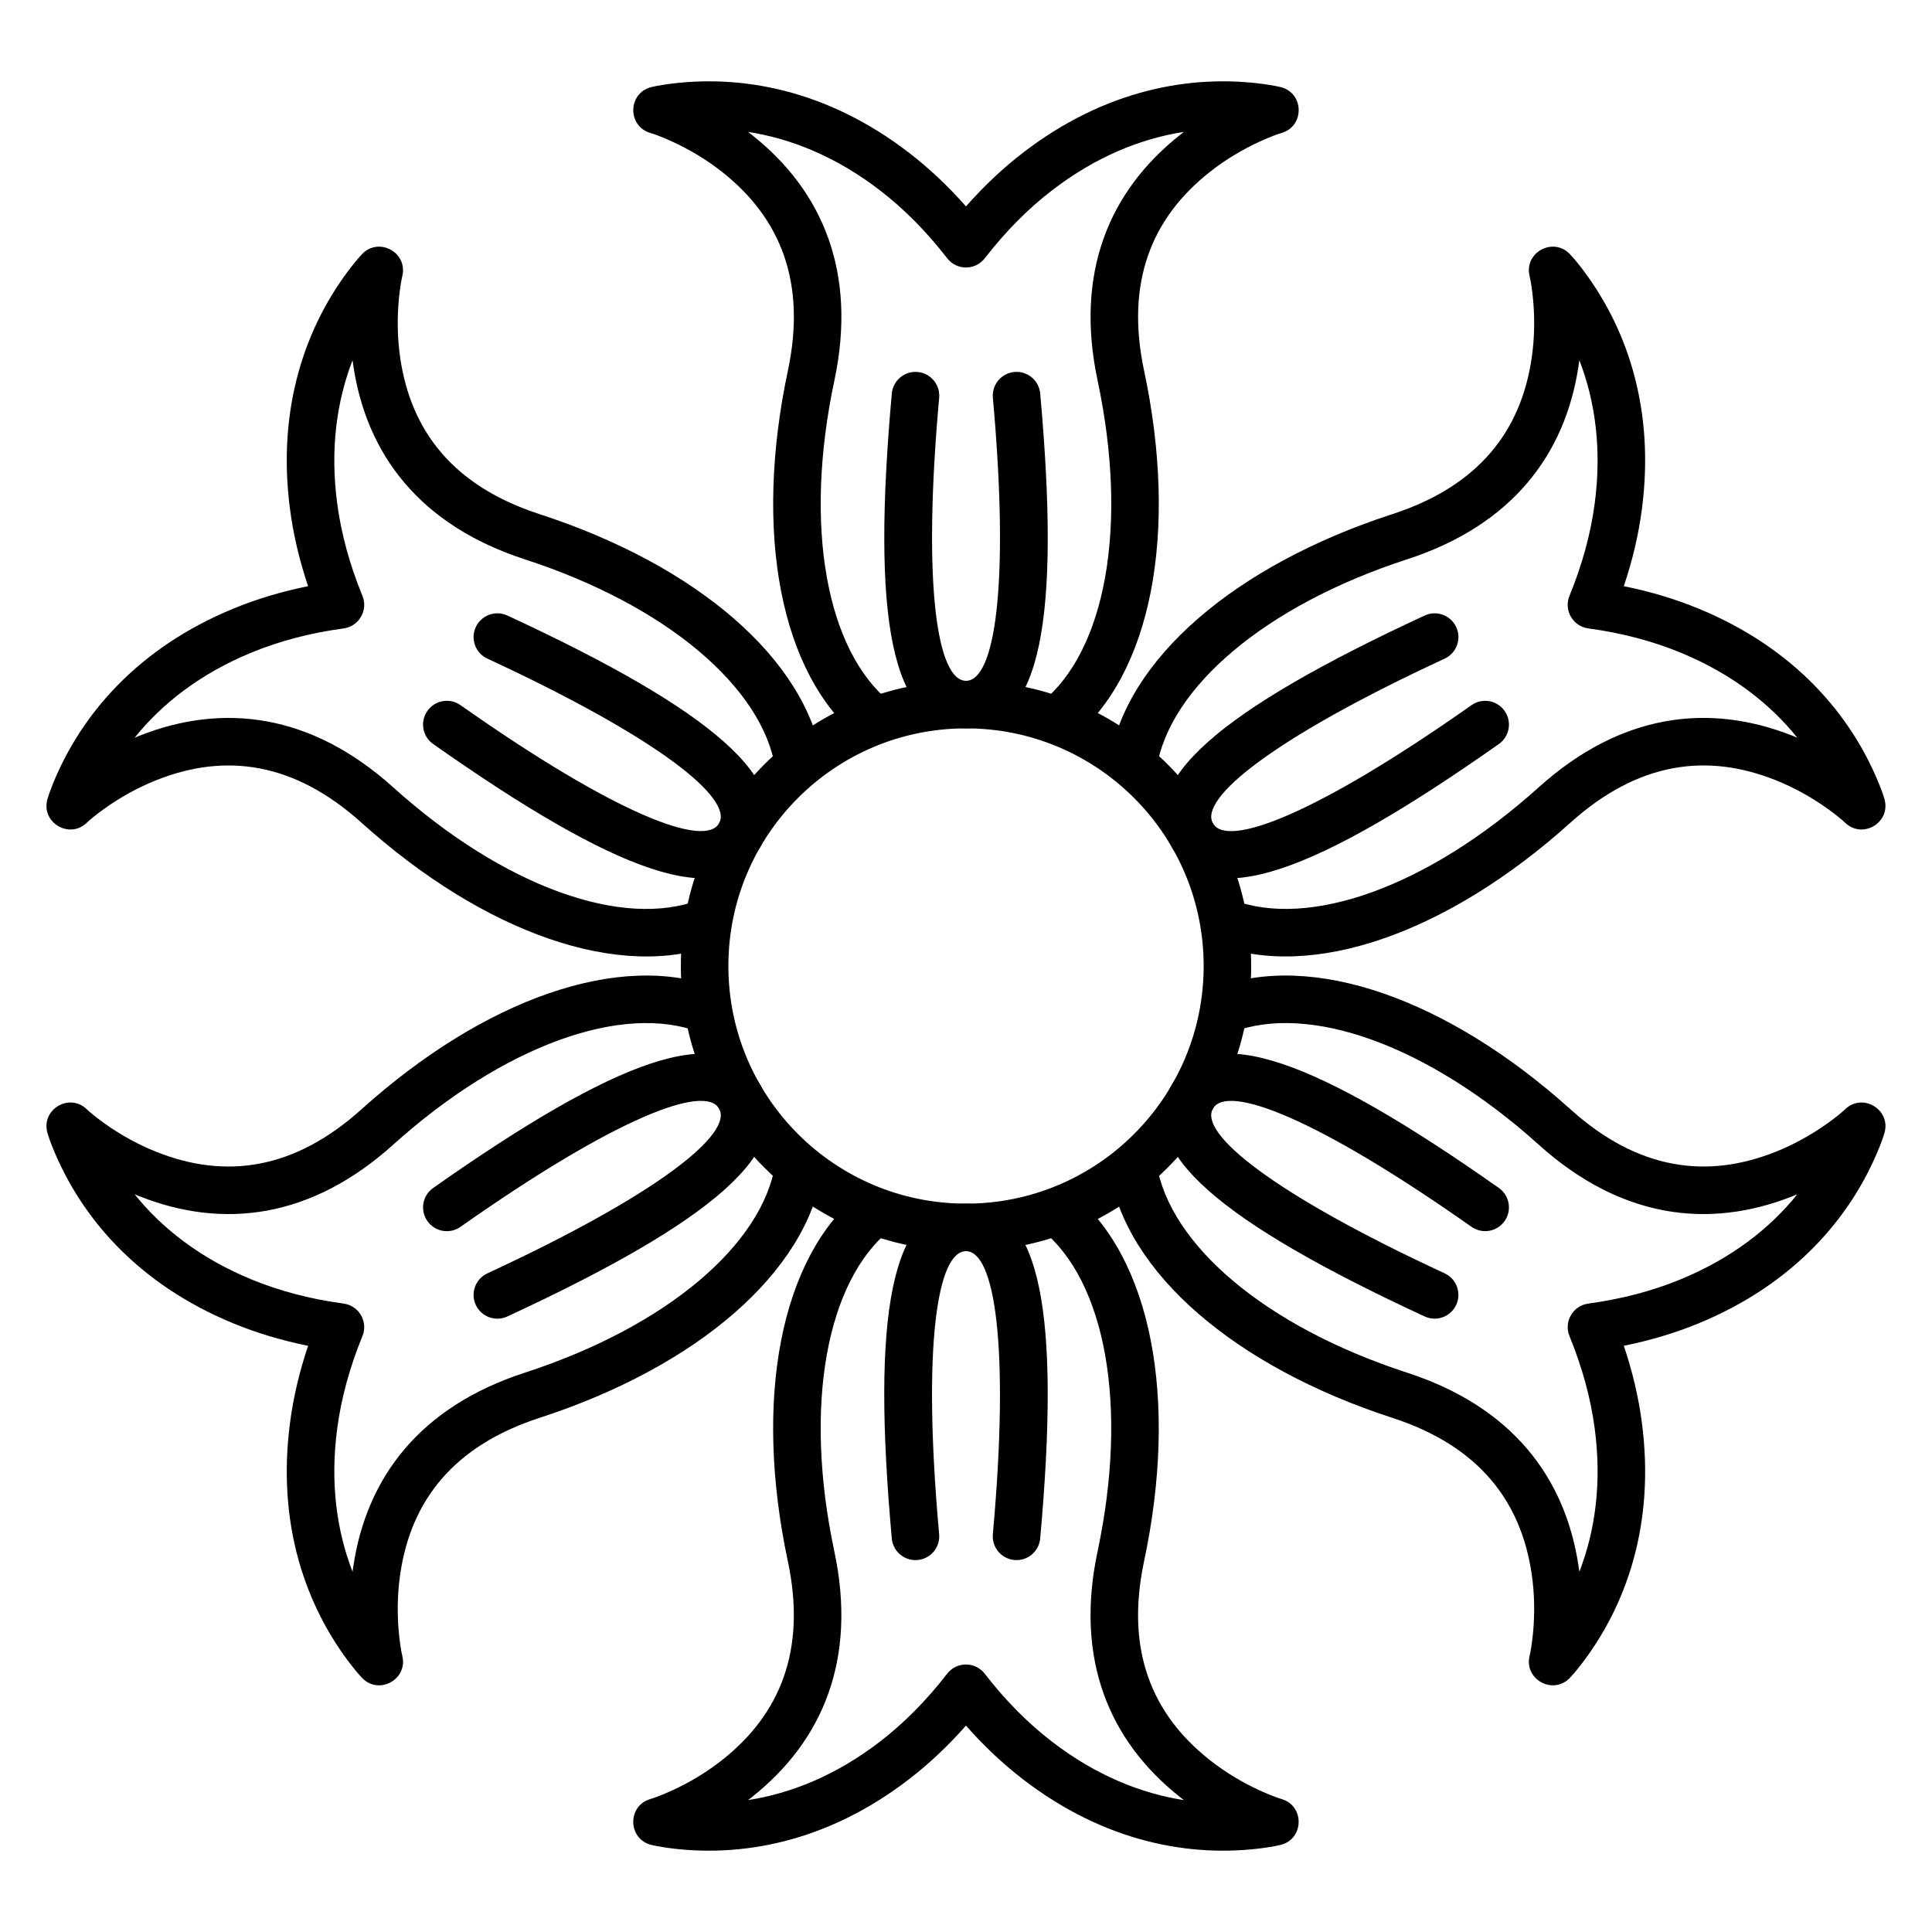
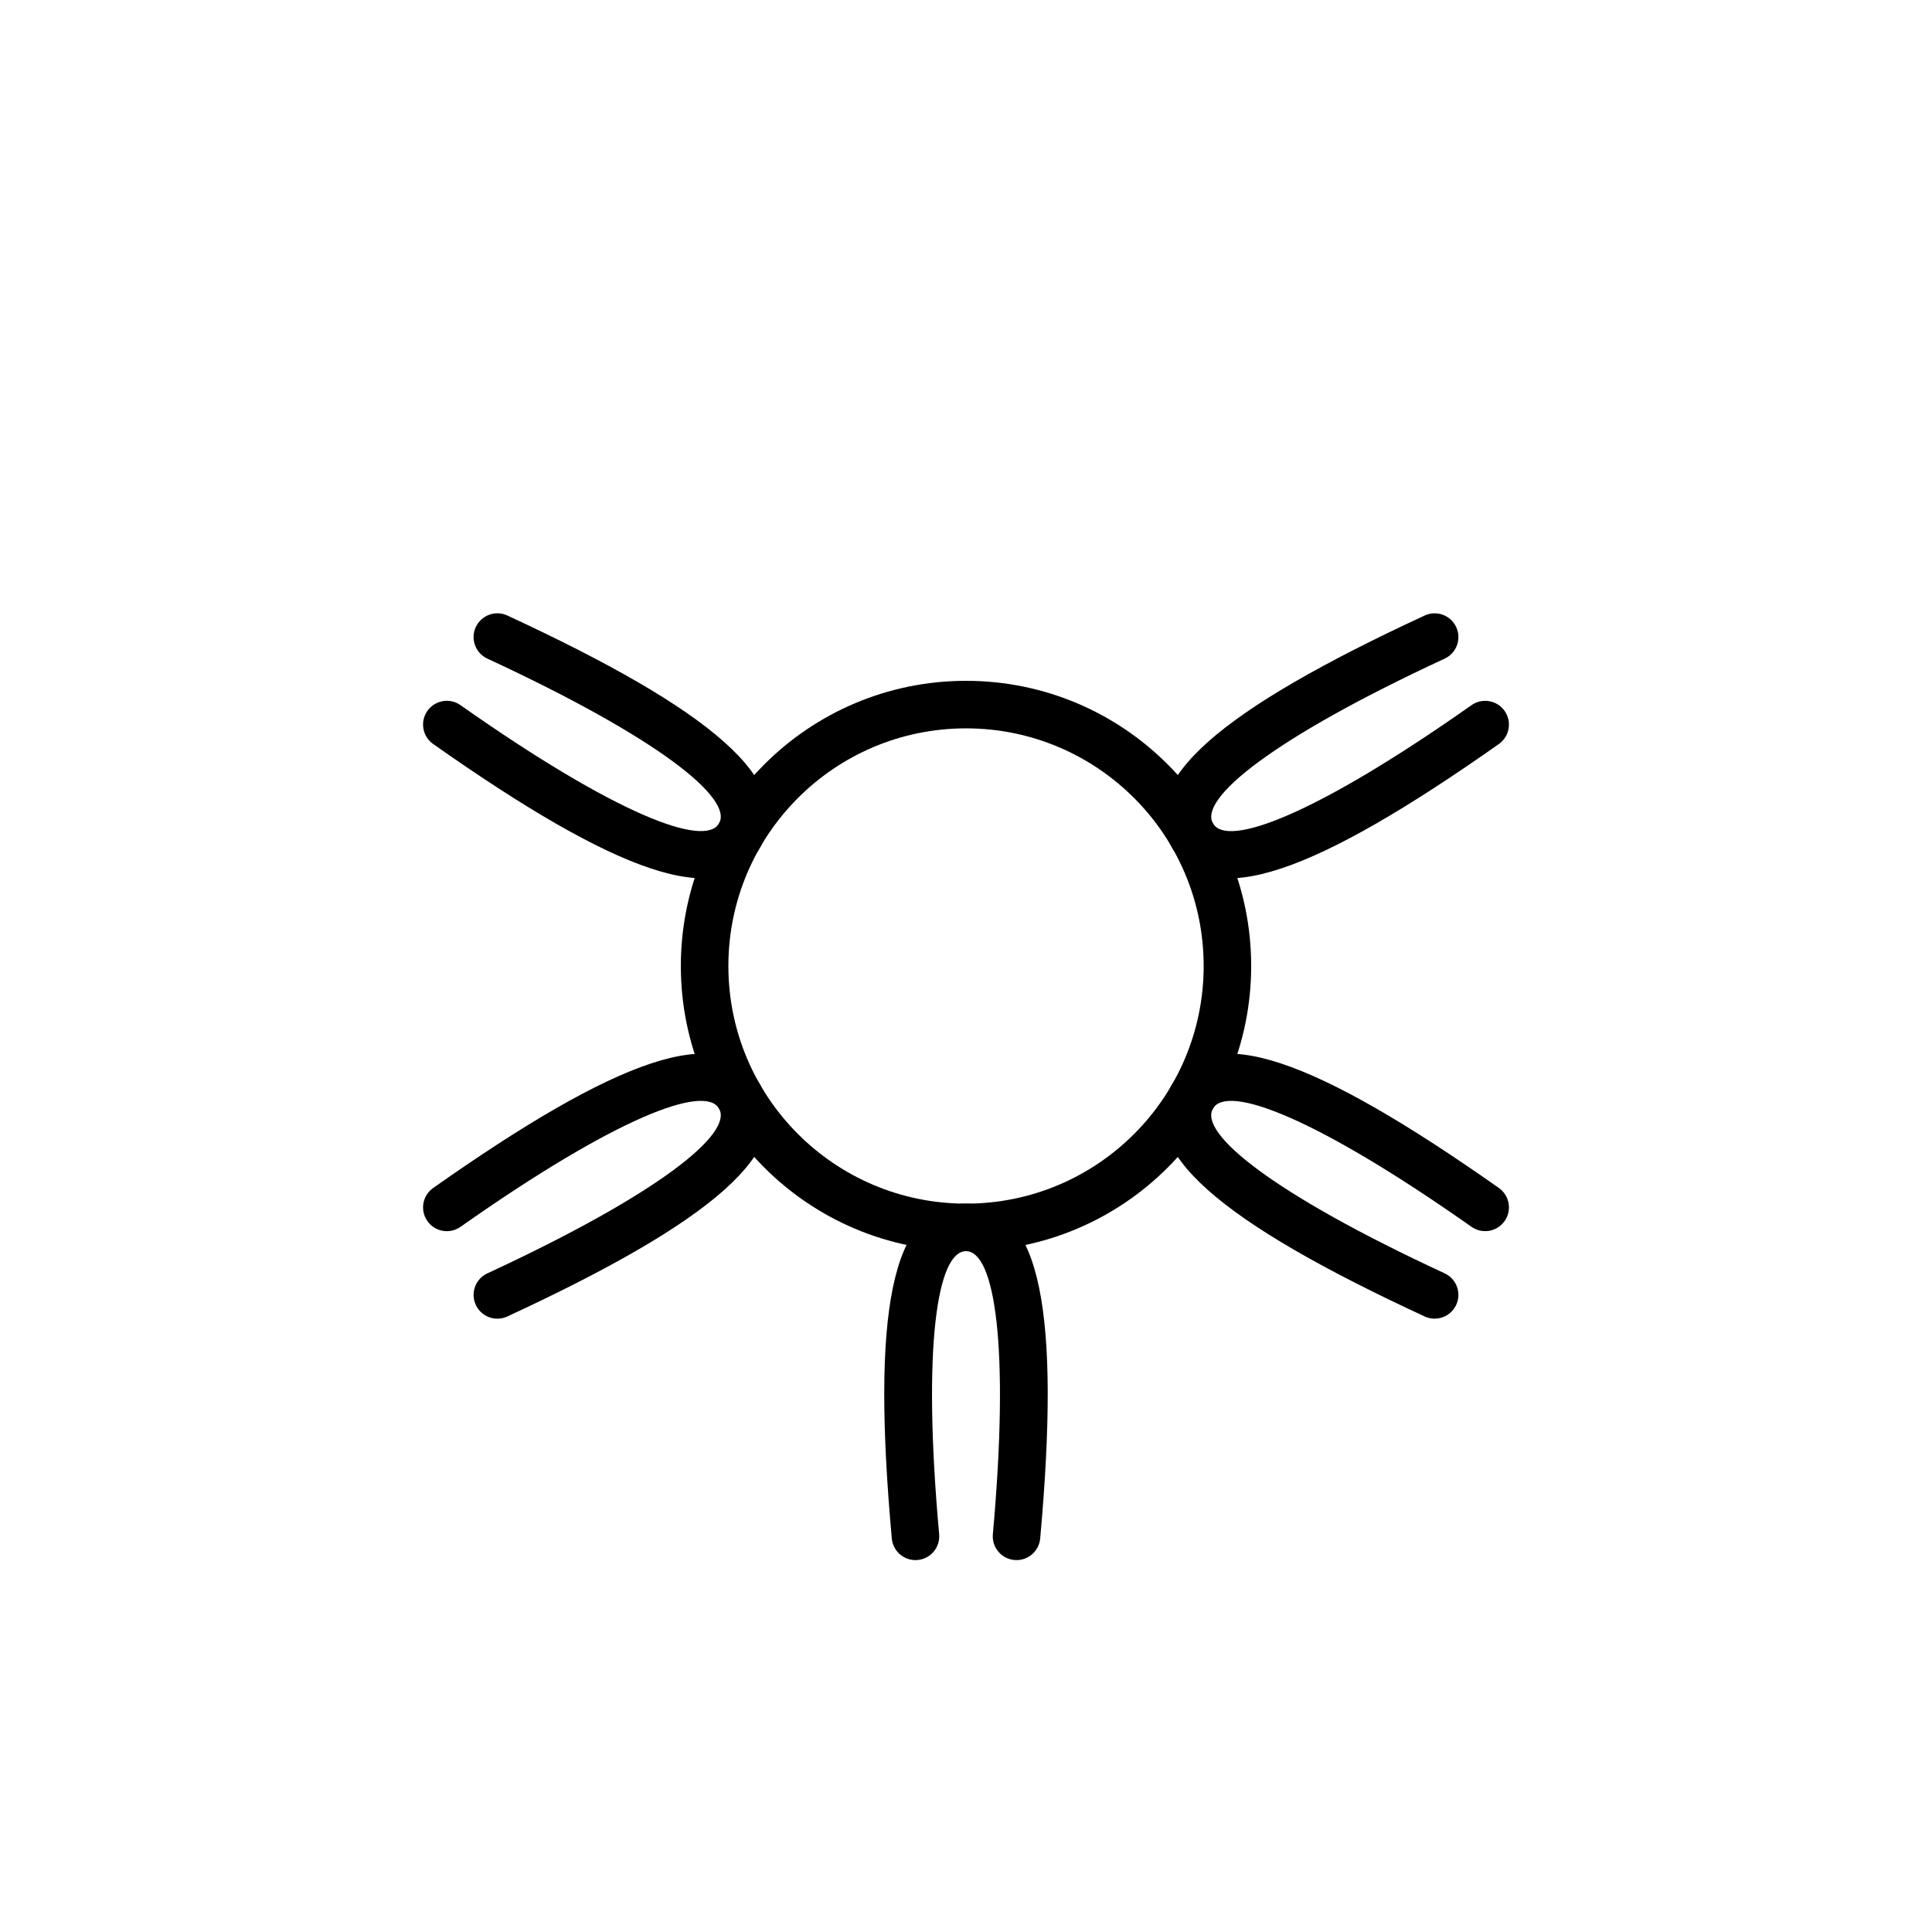
<svg xmlns="http://www.w3.org/2000/svg" fill="#000000" width="800px" height="800px" version="1.1" viewBox="144 144 512 512">
  <g>
-     <path d="m377.23 194.47c-11.645-8.973-23.609-13.75-34.988-15.516 0.352 0.27 0.707 0.543 1.059 0.824 18.75 14.859 27.887 36.492 21.812 65.098-8.223 38.711-2.066 71.594 14.812 85.227l-7.914 9.797c-21.285-17.191-28.324-54.781-19.219-97.641 5.019-23.645-2.125-40.57-17.316-52.609-4.227-3.352-8.781-6.047-13.332-8.133-2.691-1.234-4.734-1.977-5.781-2.281-6.16-1.797-6.004-10.578 0.219-12.152 0.832-0.211 2.227-0.488 4.129-0.754 19.672-2.762 42.527 1.461 64.203 18.164 5.277 4.062 10.312 8.789 15.082 14.203 4.766-5.414 9.801-10.141 15.078-14.203 21.676-16.703 44.531-20.926 64.203-18.164 1.902 0.266 3.297 0.543 4.129 0.754 6.223 1.574 6.383 10.355 0.219 12.152-1.047 0.305-3.09 1.047-5.781 2.281-4.551 2.086-9.105 4.781-13.332 8.133-15.191 12.039-22.336 28.965-17.312 52.609 9.102 42.859 2.062 80.449-19.223 97.641l-7.914-9.797c16.879-13.633 23.035-46.516 14.816-85.227-6.078-28.605 3.059-50.238 21.812-65.098 0.352-0.281 0.703-0.555 1.055-0.824-11.379 1.766-23.344 6.543-34.984 15.516-6.293 4.848-12.242 10.805-17.785 17.973-2.523 3.258-7.441 3.258-9.961 0-5.547-7.168-11.496-13.125-17.785-17.973zm189.37 83.047c1.949-14.57 0.105-27.32-4.055-38.055-0.059 0.438-0.121 0.883-0.188 1.324-3.492 23.672-17.66 42.398-45.469 51.441-37.637 12.234-63.035 34.008-66.402 55.441l-12.441-1.957c4.246-27.027 33.281-51.918 74.949-65.465 22.992-7.473 34.074-22.125 36.906-41.301 0.785-5.332 0.844-10.625 0.375-15.609-0.277-2.949-0.656-5.086-0.914-6.148-1.523-6.234 6.16-10.488 10.633-5.887 0.598 0.617 1.539 1.684 2.719 3.199 12.227 15.656 19.996 37.559 16.371 64.684-0.879 6.602-2.453 13.324-4.762 20.16 7.074 1.422 13.684 3.422 19.844 5.957 25.301 10.422 40.387 28.105 47.828 46.52 0.723 1.781 1.18 3.129 1.414 3.957 1.746 6.172-5.781 10.703-10.414 6.266-0.789-0.758-2.453-2.152-4.867-3.867-4.082-2.898-8.695-5.496-13.711-7.481-18.02-7.137-36.25-4.863-54.219 11.309-32.566 29.316-68.637 42.016-94.168 32.18l4.527-11.754c20.246 7.801 51.801-3.309 81.215-29.785 21.734-19.562 45.035-22.469 67.281-13.66 0.418 0.168 0.832 0.336 1.242 0.504-7.215-8.973-17.336-16.941-30.93-22.543-7.34-3.023-15.477-5.195-24.457-6.414-4.082-0.555-6.543-4.812-4.981-8.625 3.434-8.387 5.621-16.52 6.672-24.391zm22.766 205.53c13.594-5.598 23.715-13.57 30.93-22.543-0.41 0.172-0.824 0.34-1.242 0.504-22.246 8.809-45.547 5.906-67.281-13.66-29.414-26.473-60.969-37.582-81.215-29.785l-4.527-11.75c25.531-9.836 61.602 2.859 94.168 32.176 17.969 16.172 36.199 18.445 54.219 11.309 5.016-1.984 9.629-4.582 13.711-7.477 2.414-1.715 4.078-3.113 4.867-3.867 4.633-4.438 12.16 0.09 10.414 6.266-0.234 0.824-0.691 2.172-1.414 3.953-7.441 18.414-22.527 36.098-47.828 46.52-6.16 2.535-12.77 4.535-19.844 5.957 2.309 6.836 3.883 13.562 4.762 20.16 3.625 27.125-4.144 49.031-16.371 64.684-1.18 1.516-2.121 2.586-2.719 3.199-4.473 4.602-12.156 0.348-10.633-5.887 0.258-1.059 0.637-3.199 0.914-6.148 0.469-4.981 0.41-10.273-0.375-15.609-2.832-19.176-13.914-33.828-36.906-41.301-41.668-13.547-70.703-38.438-74.949-65.465l12.441-1.957c3.367 21.434 28.766 43.207 66.402 55.445 27.809 9.039 41.977 27.766 45.469 51.438 0.066 0.445 0.129 0.887 0.188 1.324 4.16-10.734 6.004-23.484 4.055-38.055-1.051-7.871-3.238-16-6.672-24.387-1.562-3.812 0.898-8.074 4.981-8.629 8.98-1.219 17.117-3.391 24.457-6.414zm-166.61 122.48c11.641 8.973 23.605 13.75 34.984 15.516-0.352-0.27-0.703-0.543-1.055-0.824-18.754-14.859-27.891-36.492-21.812-65.098 8.219-38.711 2.062-71.594-14.816-85.227l7.914-9.797c21.285 17.191 28.324 54.781 19.223 97.641-5.023 23.648 2.121 40.574 17.312 52.609 4.227 3.352 8.781 6.047 13.332 8.133 2.691 1.234 4.734 1.977 5.781 2.281 6.164 1.797 6.004 10.578-0.219 12.152-0.832 0.211-2.227 0.488-4.129 0.758-19.672 2.758-42.527-1.465-64.203-18.164-5.277-4.066-10.312-8.789-15.078-14.207-4.769 5.418-9.805 10.141-15.082 14.207-21.676 16.699-44.531 20.922-64.203 18.164-1.902-0.27-3.297-0.547-4.129-0.758-6.223-1.574-6.379-10.355-0.219-12.152 1.047-0.305 3.09-1.047 5.781-2.281 4.551-2.086 9.105-4.781 13.332-8.133 15.191-12.035 22.336-28.961 17.316-52.609-9.105-42.859-2.066-80.449 19.219-97.641l7.914 9.797c-16.879 13.633-23.035 46.516-14.812 85.227 6.074 28.605-3.062 50.238-21.812 65.098-0.352 0.281-0.707 0.555-1.059 0.824 11.379-1.766 23.344-6.543 34.988-15.516 6.289-4.844 12.238-10.805 17.785-17.973 2.519-3.258 7.438-3.258 9.961 0 5.543 7.168 11.492 13.129 17.785 17.973zm-189.38-83.047c-1.949 14.57-0.105 27.32 4.059 38.055 0.055-0.438 0.117-0.879 0.184-1.324 3.492-23.672 17.66-42.398 45.469-51.438 37.637-12.238 63.035-34.012 66.402-55.445l12.441 1.957c-4.246 27.027-33.277 51.918-74.949 65.465-22.988 7.473-34.074 22.125-36.902 41.301-0.789 5.336-0.848 10.629-0.379 15.609 0.277 2.949 0.656 5.09 0.914 6.148 1.527 6.234-6.16 10.488-10.633 5.887-0.598-0.613-1.535-1.684-2.719-3.199-12.227-15.652-19.996-37.559-16.371-64.684 0.883-6.598 2.457-13.324 4.762-20.16-7.074-1.422-13.684-3.422-19.84-5.957-25.305-10.422-40.387-28.105-47.832-46.52-0.723-1.781-1.18-3.129-1.41-3.953-1.75-6.176 5.777-10.703 10.414-6.266 0.789 0.754 2.449 2.152 4.867 3.867 4.078 2.894 8.691 5.492 13.707 7.477 18.02 7.137 36.25 4.863 54.219-11.309 32.566-29.316 68.637-42.012 94.172-32.176l-4.531 11.75c-20.246-7.797-51.801 3.312-81.215 29.785-21.734 19.566-45.035 22.469-67.281 13.66-0.418-0.164-0.832-0.332-1.242-0.504 7.219 8.973 17.34 16.945 30.93 22.543 7.344 3.023 15.477 5.195 24.457 6.414 4.082 0.555 6.543 4.816 4.981 8.629-3.434 8.387-5.621 16.516-6.672 24.387zm-22.766-205.53c-13.59 5.602-23.711 13.57-30.93 22.543 0.41-0.168 0.824-0.336 1.242-0.504 22.246-8.809 45.547-5.902 67.281 13.66 29.414 26.477 60.969 37.586 81.215 29.785l4.531 11.754c-25.535 9.836-61.605-2.863-94.172-32.18-17.969-16.172-36.199-18.445-54.219-11.309-5.016 1.984-9.629 4.582-13.707 7.481-2.418 1.715-4.078 3.109-4.867 3.867-4.637 4.438-12.164-0.094-10.414-6.266 0.23-0.828 0.688-2.176 1.41-3.957 7.445-18.414 22.527-36.098 47.832-46.52 6.156-2.535 12.766-4.535 19.84-5.957-2.305-6.836-3.879-13.559-4.762-20.16-3.625-27.125 4.144-49.027 16.371-64.684 1.184-1.516 2.121-2.582 2.719-3.199 4.473-4.602 12.16-0.348 10.633 5.887-0.258 1.062-0.637 3.199-0.914 6.148-0.469 4.984-0.41 10.277 0.379 15.609 2.828 19.176 13.914 33.828 36.902 41.301 41.672 13.547 70.703 38.438 74.949 65.465l-12.441 1.957c-3.367-21.434-28.766-43.207-66.402-55.441-27.809-9.043-41.977-27.77-45.469-51.441-0.066-0.441-0.129-0.887-0.184-1.324-4.164 10.734-6.008 23.484-4.059 38.055 1.051 7.871 3.238 16.004 6.672 24.391 1.562 3.812-0.898 8.07-4.981 8.625-8.98 1.219-17.113 3.391-24.457 6.414z" />
    <path d="m324.43 400c0-41.738 33.836-75.574 75.574-75.574 41.734 0 75.57 33.836 75.57 75.574 0 41.734-33.836 75.57-75.57 75.57-41.738 0-75.574-33.836-75.574-75.57zm12.598 0c0 34.781 28.195 62.977 62.977 62.977s62.977-28.195 62.977-62.977-28.195-62.977-62.977-62.977-62.977 28.195-62.977 62.977z" />
-     <path d="m380.34 248.29c-5.309 59.02-0.449 88.73 19.668 88.73 20.117 0 24.973-29.711 19.656-88.734-0.312-3.461-3.371-6.019-6.836-5.707-3.465 0.312-6.019 3.375-5.707 6.84 4.516 50.133 0.449 75.004-7.113 75.004-7.566 0-11.633-24.871-7.121-75.004 0.312-3.465-2.246-6.527-5.707-6.84-3.465-0.309-6.527 2.246-6.84 5.711z" />
    <path d="m521.55 307.12c-53.77 24.91-77.07 43.973-67.012 61.395 10.059 17.422 38.219 6.773 86.676-27.34 2.844-2.004 3.523-5.934 1.523-8.777-2.004-2.844-5.934-3.523-8.777-1.523-41.16 28.98-64.73 37.895-68.512 31.344-3.781-6.551 15.723-22.512 61.398-43.672 3.156-1.461 4.527-5.203 3.066-8.359-1.465-3.156-5.207-4.531-8.363-3.066z" />
    <path d="m541.21 458.82c-48.461-34.113-76.617-44.758-86.676-27.336-10.059 17.422 13.242 36.484 67.016 61.391 3.156 1.461 6.898 0.086 8.359-3.07 1.461-3.156 0.09-6.898-3.066-8.359-45.676-21.156-65.184-37.113-61.402-43.664 3.785-6.551 27.355 2.363 68.52 31.336 2.844 2.004 6.773 1.32 8.773-1.523 2.004-2.844 1.32-6.773-1.523-8.773z" />
    <path d="m419.66 551.71c5.312-59.023 0.453-88.734-19.664-88.734s-24.977 29.711-19.66 88.734c0.312 3.465 3.375 6.019 6.84 5.707 3.465-0.312 6.019-3.375 5.707-6.84-4.516-50.133-0.449-75.004 7.113-75.004s11.633 24.871 7.121 75.008c-0.312 3.461 2.242 6.523 5.707 6.836s6.523-2.246 6.836-5.707z" />
    <path d="m278.45 492.88c53.773-24.91 77.07-43.973 67.012-61.395-10.059-17.422-38.215-6.773-86.672 27.344-2.844 2-3.527 5.93-1.523 8.773 2 2.844 5.93 3.527 8.773 1.523 41.16-28.98 64.734-37.895 68.516-31.344s-15.723 22.512-61.398 43.672c-3.156 1.461-4.531 5.203-3.066 8.359 1.461 3.156 5.203 4.531 8.359 3.066z" />
    <path d="m258.79 341.17c48.457 34.113 76.617 44.758 86.676 27.336 10.059-17.422-13.242-36.48-67.016-61.391-3.156-1.461-6.902-0.086-8.363 3.07-1.461 3.156-0.086 6.898 3.07 8.359 45.676 21.156 65.18 37.113 61.398 43.664-3.781 6.551-27.355-2.363-68.52-31.336-2.844-2.004-6.769-1.32-8.773 1.523-2 2.844-1.32 6.773 1.527 8.773z" />
  </g>
</svg>